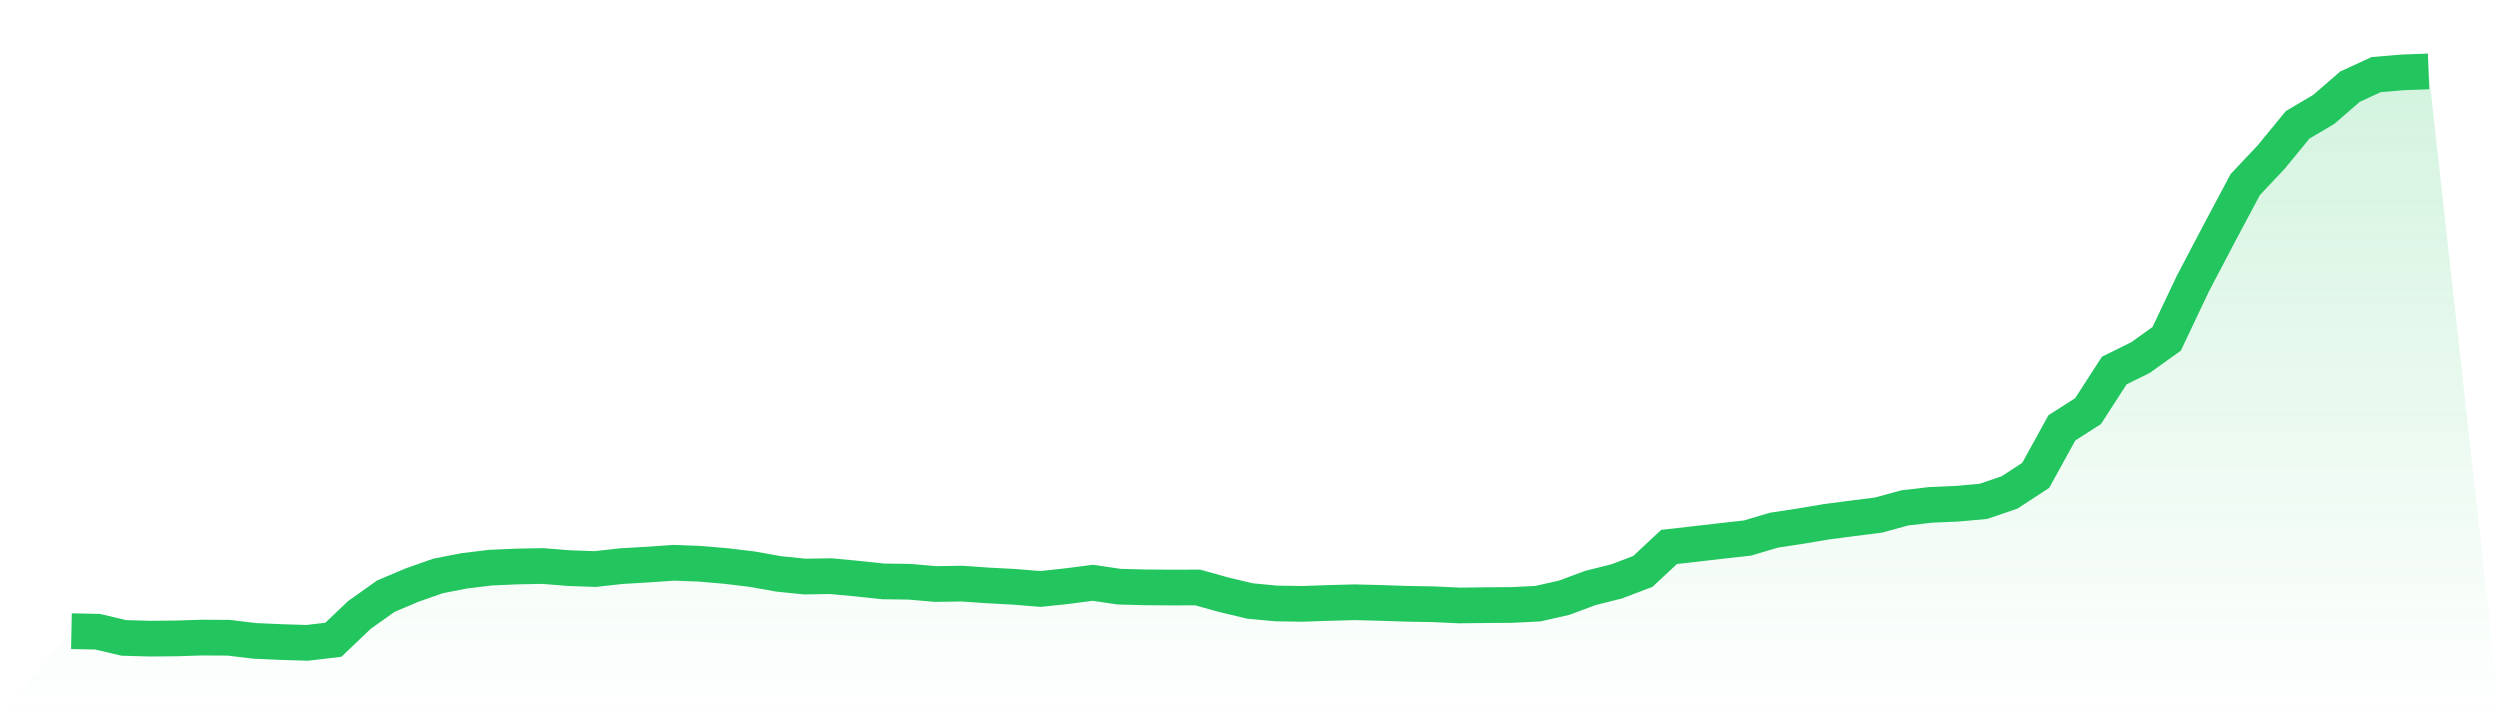
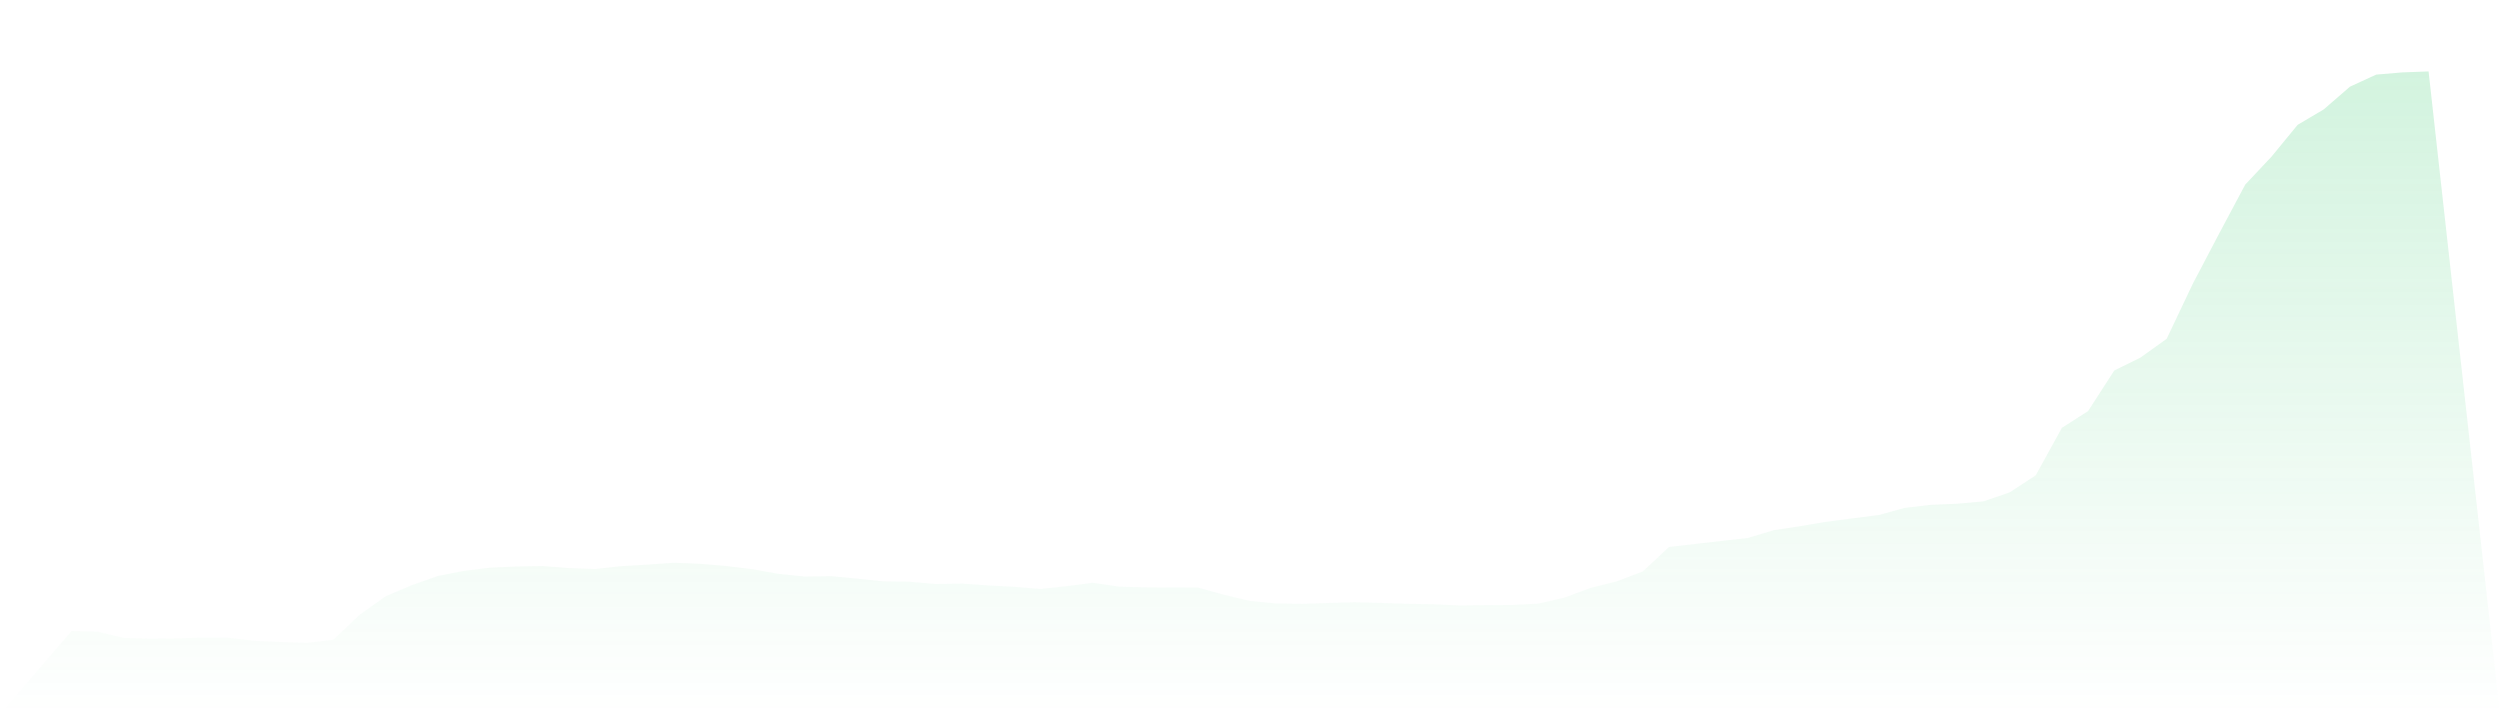
<svg xmlns="http://www.w3.org/2000/svg" viewBox="0 0 140 40">
  <defs>
    <linearGradient id="gradient" x1="0" x2="0" y1="0" y2="1">
      <stop offset="0%" stop-color="#22c55e" stop-opacity="0.2" />
      <stop offset="100%" stop-color="#22c55e" stop-opacity="0" />
    </linearGradient>
  </defs>
  <path d="M4,35.346 L4,35.346 L5.467,35.376 L6.933,35.723 L8.4,35.764 L9.867,35.751 L11.333,35.705 L12.8,35.714 L14.267,35.889 L15.733,35.954 L17.2,36 L18.667,35.827 L20.133,34.432 L21.6,33.389 L23.067,32.768 L24.533,32.251 L26,31.967 L27.467,31.788 L28.933,31.724 L30.4,31.697 L31.867,31.815 L33.333,31.866 L34.8,31.703 L36.267,31.618 L37.733,31.515 L39.2,31.571 L40.667,31.698 L42.133,31.875 L43.6,32.137 L45.067,32.287 L46.533,32.265 L48,32.403 L49.467,32.558 L50.933,32.578 L52.4,32.705 L53.867,32.682 L55.333,32.784 L56.8,32.862 L58.267,32.982 L59.733,32.826 L61.2,32.635 L62.667,32.853 L64.133,32.892 L65.6,32.902 L67.067,32.898 L68.533,33.306 L70,33.655 L71.467,33.794 L72.933,33.816 L74.4,33.766 L75.867,33.726 L77.333,33.764 L78.8,33.813 L80.267,33.838 L81.733,33.906 L83.2,33.888 L84.667,33.879 L86.133,33.804 L87.6,33.47 L89.067,32.924 L90.533,32.558 L92,31.999 L93.467,30.629 L94.933,30.462 L96.4,30.293 L97.867,30.128 L99.333,29.691 L100.8,29.468 L102.267,29.221 L103.733,29.029 L105.2,28.844 L106.667,28.441 L108.133,28.271 L109.6,28.209 L111.067,28.077 L112.533,27.577 L114,26.619 L115.467,23.958 L116.933,23.02 L118.4,20.748 L119.867,20.024 L121.333,18.975 L122.8,15.884 L124.267,13.09 L125.733,10.338 L127.2,8.778 L128.667,6.991 L130.133,6.124 L131.6,4.852 L133.067,4.178 L134.533,4.054 L136,4 L140,40 L0,40 z" fill="url(#gradient)" />
-   <path d="M4,35.346 L4,35.346 L5.467,35.376 L6.933,35.723 L8.4,35.764 L9.867,35.751 L11.333,35.705 L12.8,35.714 L14.267,35.889 L15.733,35.954 L17.2,36 L18.667,35.827 L20.133,34.432 L21.6,33.389 L23.067,32.768 L24.533,32.251 L26,31.967 L27.467,31.788 L28.933,31.724 L30.4,31.697 L31.867,31.815 L33.333,31.866 L34.8,31.703 L36.267,31.618 L37.733,31.515 L39.2,31.571 L40.667,31.698 L42.133,31.875 L43.6,32.137 L45.067,32.287 L46.533,32.265 L48,32.403 L49.467,32.558 L50.933,32.578 L52.4,32.705 L53.867,32.682 L55.333,32.784 L56.8,32.862 L58.267,32.982 L59.733,32.826 L61.2,32.635 L62.667,32.853 L64.133,32.892 L65.6,32.902 L67.067,32.898 L68.533,33.306 L70,33.655 L71.467,33.794 L72.933,33.816 L74.4,33.766 L75.867,33.726 L77.333,33.764 L78.8,33.813 L80.267,33.838 L81.733,33.906 L83.2,33.888 L84.667,33.879 L86.133,33.804 L87.6,33.47 L89.067,32.924 L90.533,32.558 L92,31.999 L93.467,30.629 L94.933,30.462 L96.4,30.293 L97.867,30.128 L99.333,29.691 L100.8,29.468 L102.267,29.221 L103.733,29.029 L105.2,28.844 L106.667,28.441 L108.133,28.271 L109.6,28.209 L111.067,28.077 L112.533,27.577 L114,26.619 L115.467,23.958 L116.933,23.02 L118.4,20.748 L119.867,20.024 L121.333,18.975 L122.8,15.884 L124.267,13.09 L125.733,10.338 L127.2,8.778 L128.667,6.991 L130.133,6.124 L131.6,4.852 L133.067,4.178 L134.533,4.054 L136,4" fill="none" stroke="#22c55e" stroke-width="2" />
</svg>